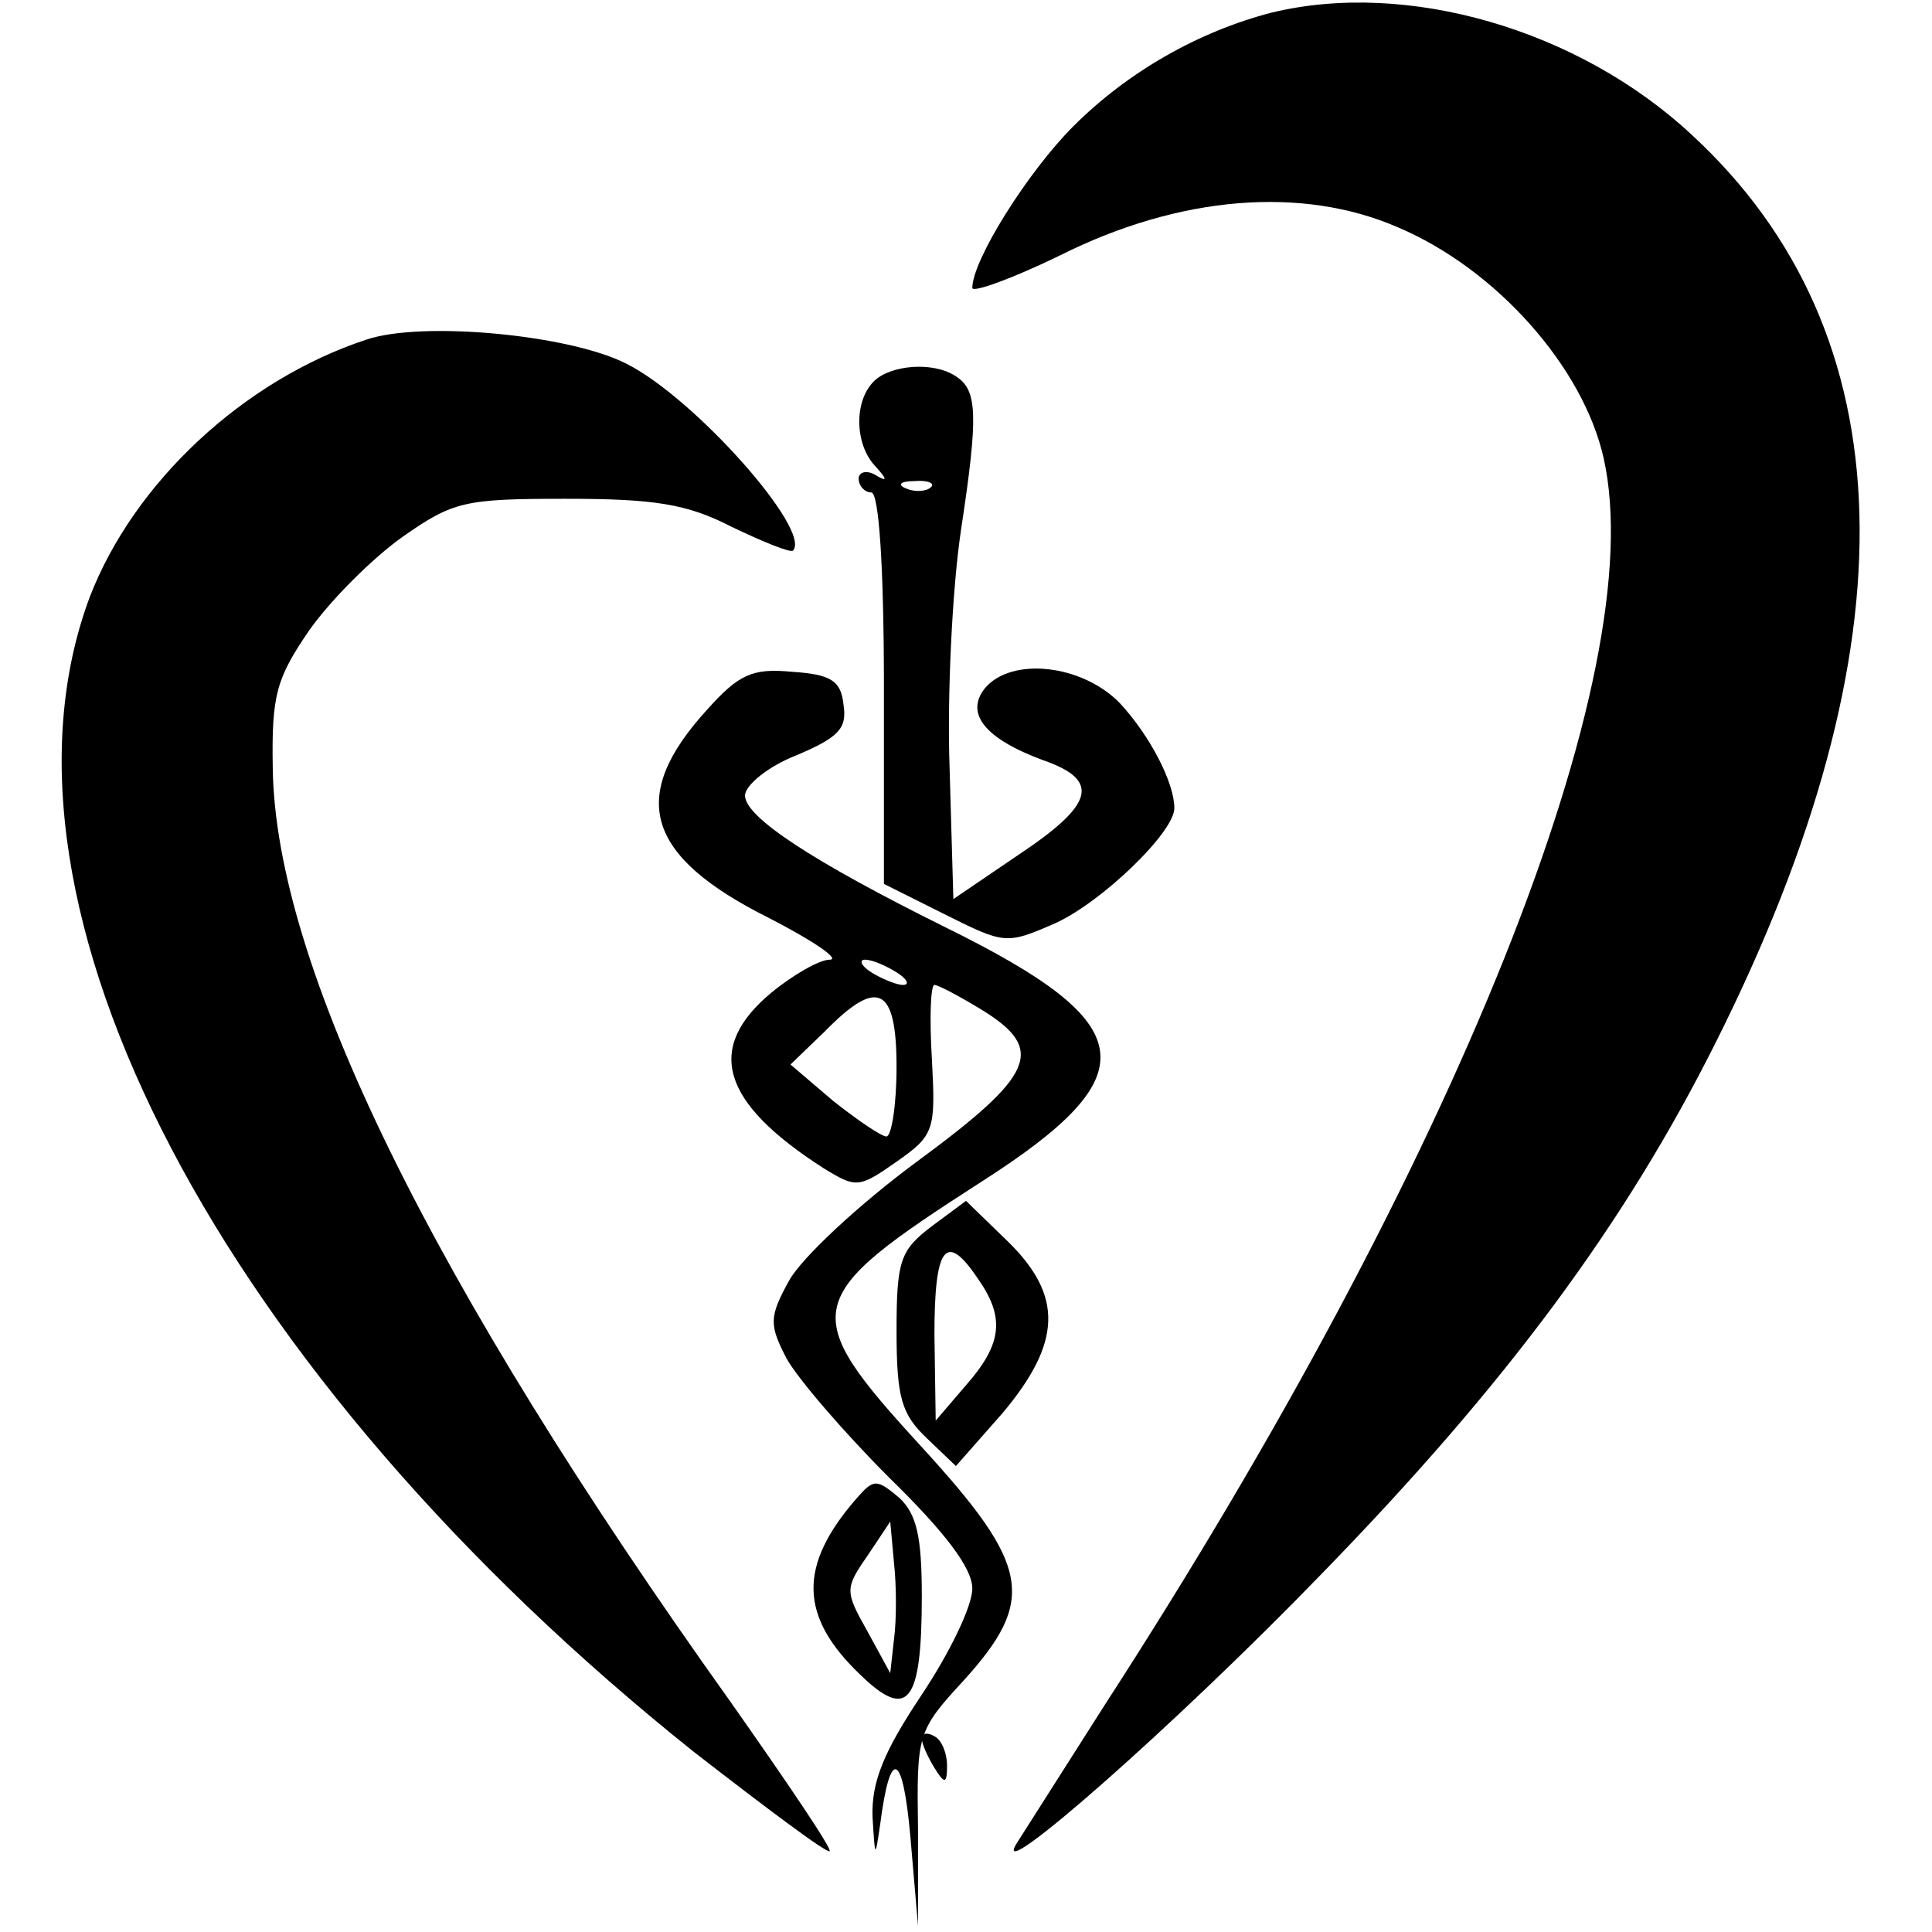
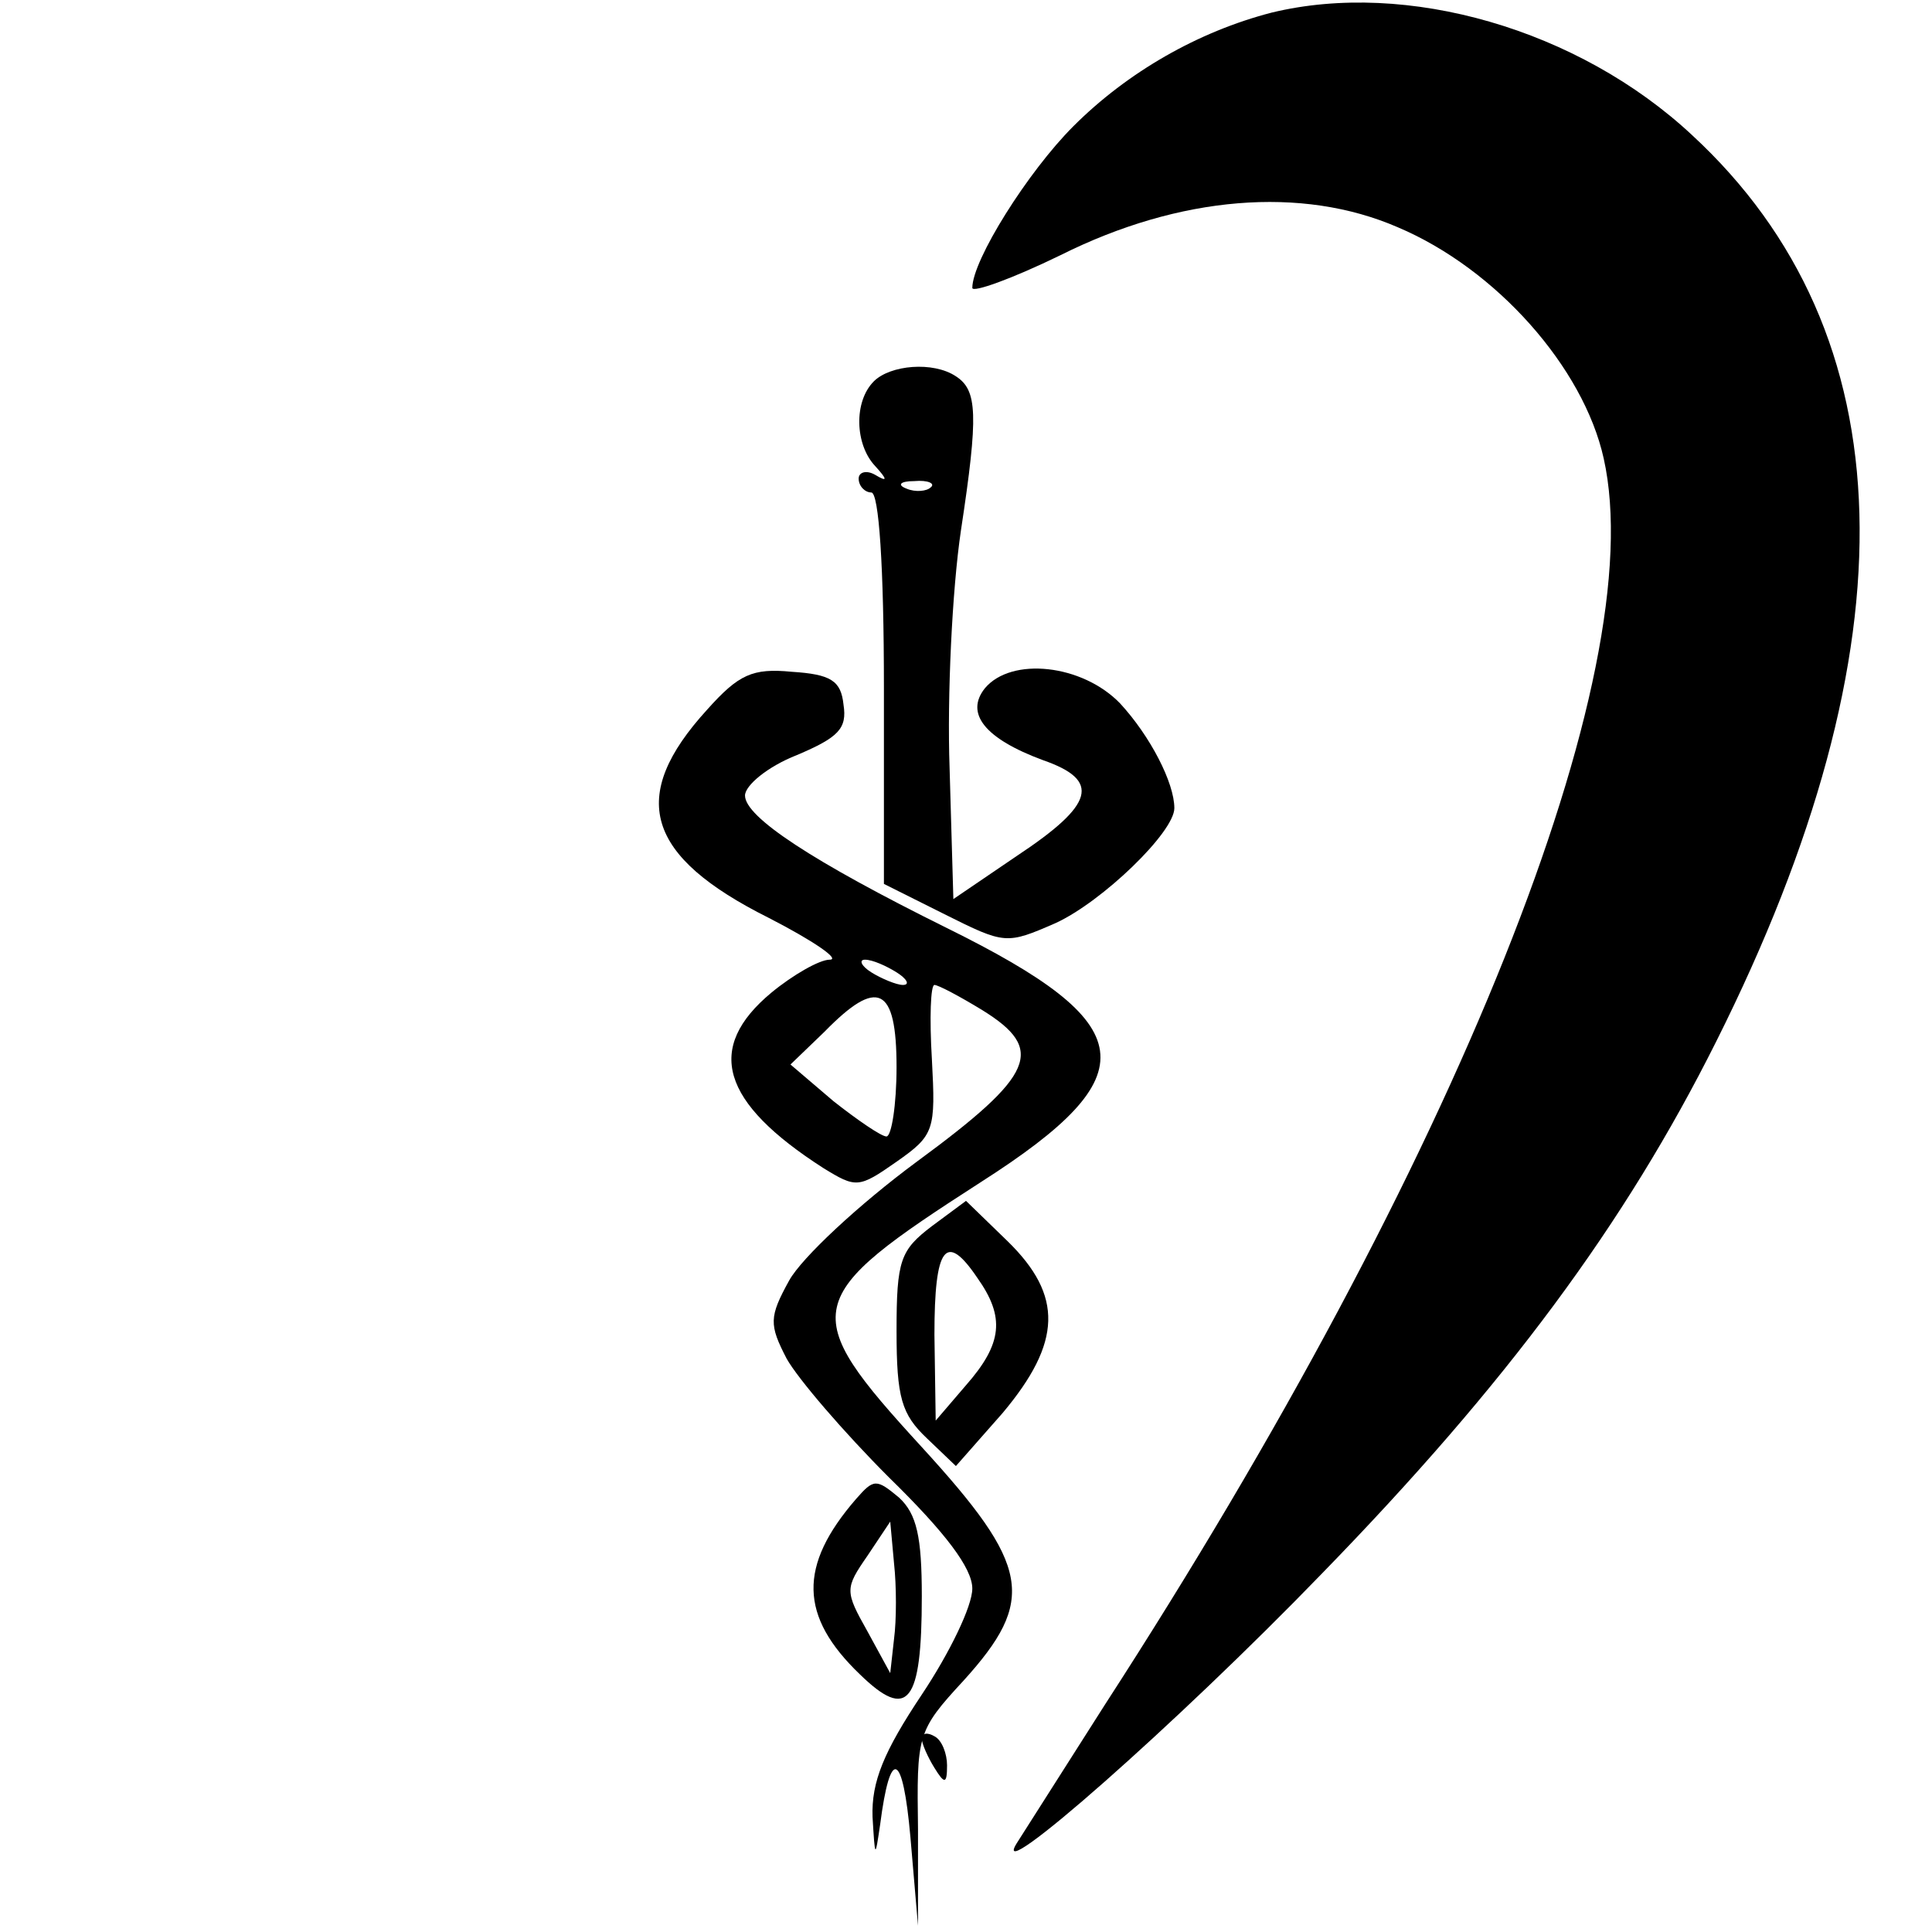
<svg xmlns="http://www.w3.org/2000/svg" version="1.0" width="153pt" height="153pt" viewBox="0 0 153 153" preserveAspectRatio="xMidYMid meet">
  <g transform="translate(0,153) scale(0.1,-0.1)" fill="#000000" stroke="none">
    <path d="M1007 1520 c-58 -15 -114 -47 -157 -90 -36 -36 -80 -106 -80 -128 0 -4 31 7 70 26 94 47 191 55 267 22 78 -33 147 -111 163 -183 38 -170 -116 -556 -395 -987 -33 -52 -65 -102 -70 -110 -22 -36 127 95 242 214 146 150 240 277 312 421 158 315 151 561 -19 718 -90 84 -226 123 -333 97z" />
-     <path d="M290 1261 c-97 -32 -184 -113 -219 -204 -91 -244 104 -615 478 -914 58 -45 106 -81 108 -79 2 2 -34 55 -79 119 -237 332 -360 583 -362 739 -1 58 3 71 29 109 17 24 50 57 74 74 40 28 49 30 129 30 70 0 96 -4 131 -22 25 -12 47 -21 49 -19 15 16 -78 121 -132 148 -45 23 -162 34 -206 19z" />
    <path d="M692 1228 c-16 -16 -15 -50 1 -67 10 -11 10 -13 0 -7 -7 4 -13 2 -13 -3 0 -6 5 -11 10 -11 6 0 10 -58 10 -155 l0 -155 48 -24 c48 -24 49 -24 88 -7 37 17 94 72 94 91 0 20 -19 57 -43 83 -30 31 -86 37 -107 12 -16 -20 0 -40 46 -57 46 -16 41 -35 -21 -76 l-50 -34 -3 104 c-2 56 2 141 9 188 14 92 13 111 -4 122 -18 12 -52 9 -65 -4z m45 -84 c-3 -3 -12 -4 -19 -1 -8 3 -5 6 6 6 11 1 17 -2 13 -5z" />
    <path d="M560 968 c-63 -69 -49 -116 49 -165 35 -18 57 -33 48 -33 -8 0 -29 -12 -46 -26 -53 -44 -40 -87 41 -139 26 -16 28 -16 58 5 30 21 31 25 28 81 -2 33 -1 59 2 59 3 0 20 -9 38 -20 50 -31 42 -51 -52 -120 -46 -34 -91 -76 -101 -94 -16 -29 -16 -35 -2 -62 9 -16 45 -58 81 -94 45 -44 66 -72 66 -88 0 -14 -18 -51 -40 -84 -30 -45 -40 -69 -39 -97 2 -33 2 -33 6 -6 8 62 18 58 24 -10 l6 -70 0 76 c-1 75 -1 78 36 118 58 64 53 91 -33 185 -99 108 -96 118 47 210 133 85 127 125 -27 201 -107 53 -160 88 -160 105 0 8 18 23 41 32 33 14 40 21 37 40 -2 19 -10 24 -41 26 -31 3 -42 -2 -67 -30z m150 -208 c8 -5 11 -10 5 -10 -5 0 -17 5 -25 10 -8 5 -10 10 -5 10 6 0 17 -5 25 -10z m0 -75 c0 -30 -4 -55 -8 -55 -4 0 -23 13 -42 28 l-34 29 27 26 c42 43 57 36 57 -28z" />
    <path d="M738 559 c-25 -19 -28 -27 -28 -83 0 -53 4 -66 24 -85 l23 -22 37 42 c47 56 48 93 4 136 l-33 32 -27 -20z m36 -41 c22 -31 20 -52 -9 -85 l-24 -28 -1 68 c0 70 9 82 34 45z" />
    <path d="M678 343 c-46 -53 -45 -93 3 -139 38 -37 49 -23 49 62 0 47 -4 65 -18 78 -18 15 -20 15 -34 -1z m30 -111 l-3 -27 -18 33 c-18 32 -18 34 0 60 l18 27 3 -33 c2 -18 2 -45 0 -60z" />
    <path d="M730 153 c0 -4 5 -15 10 -23 8 -13 10 -13 10 2 0 9 -4 20 -10 23 -5 3 -10 3 -10 -2z" />
  </g>
</svg>